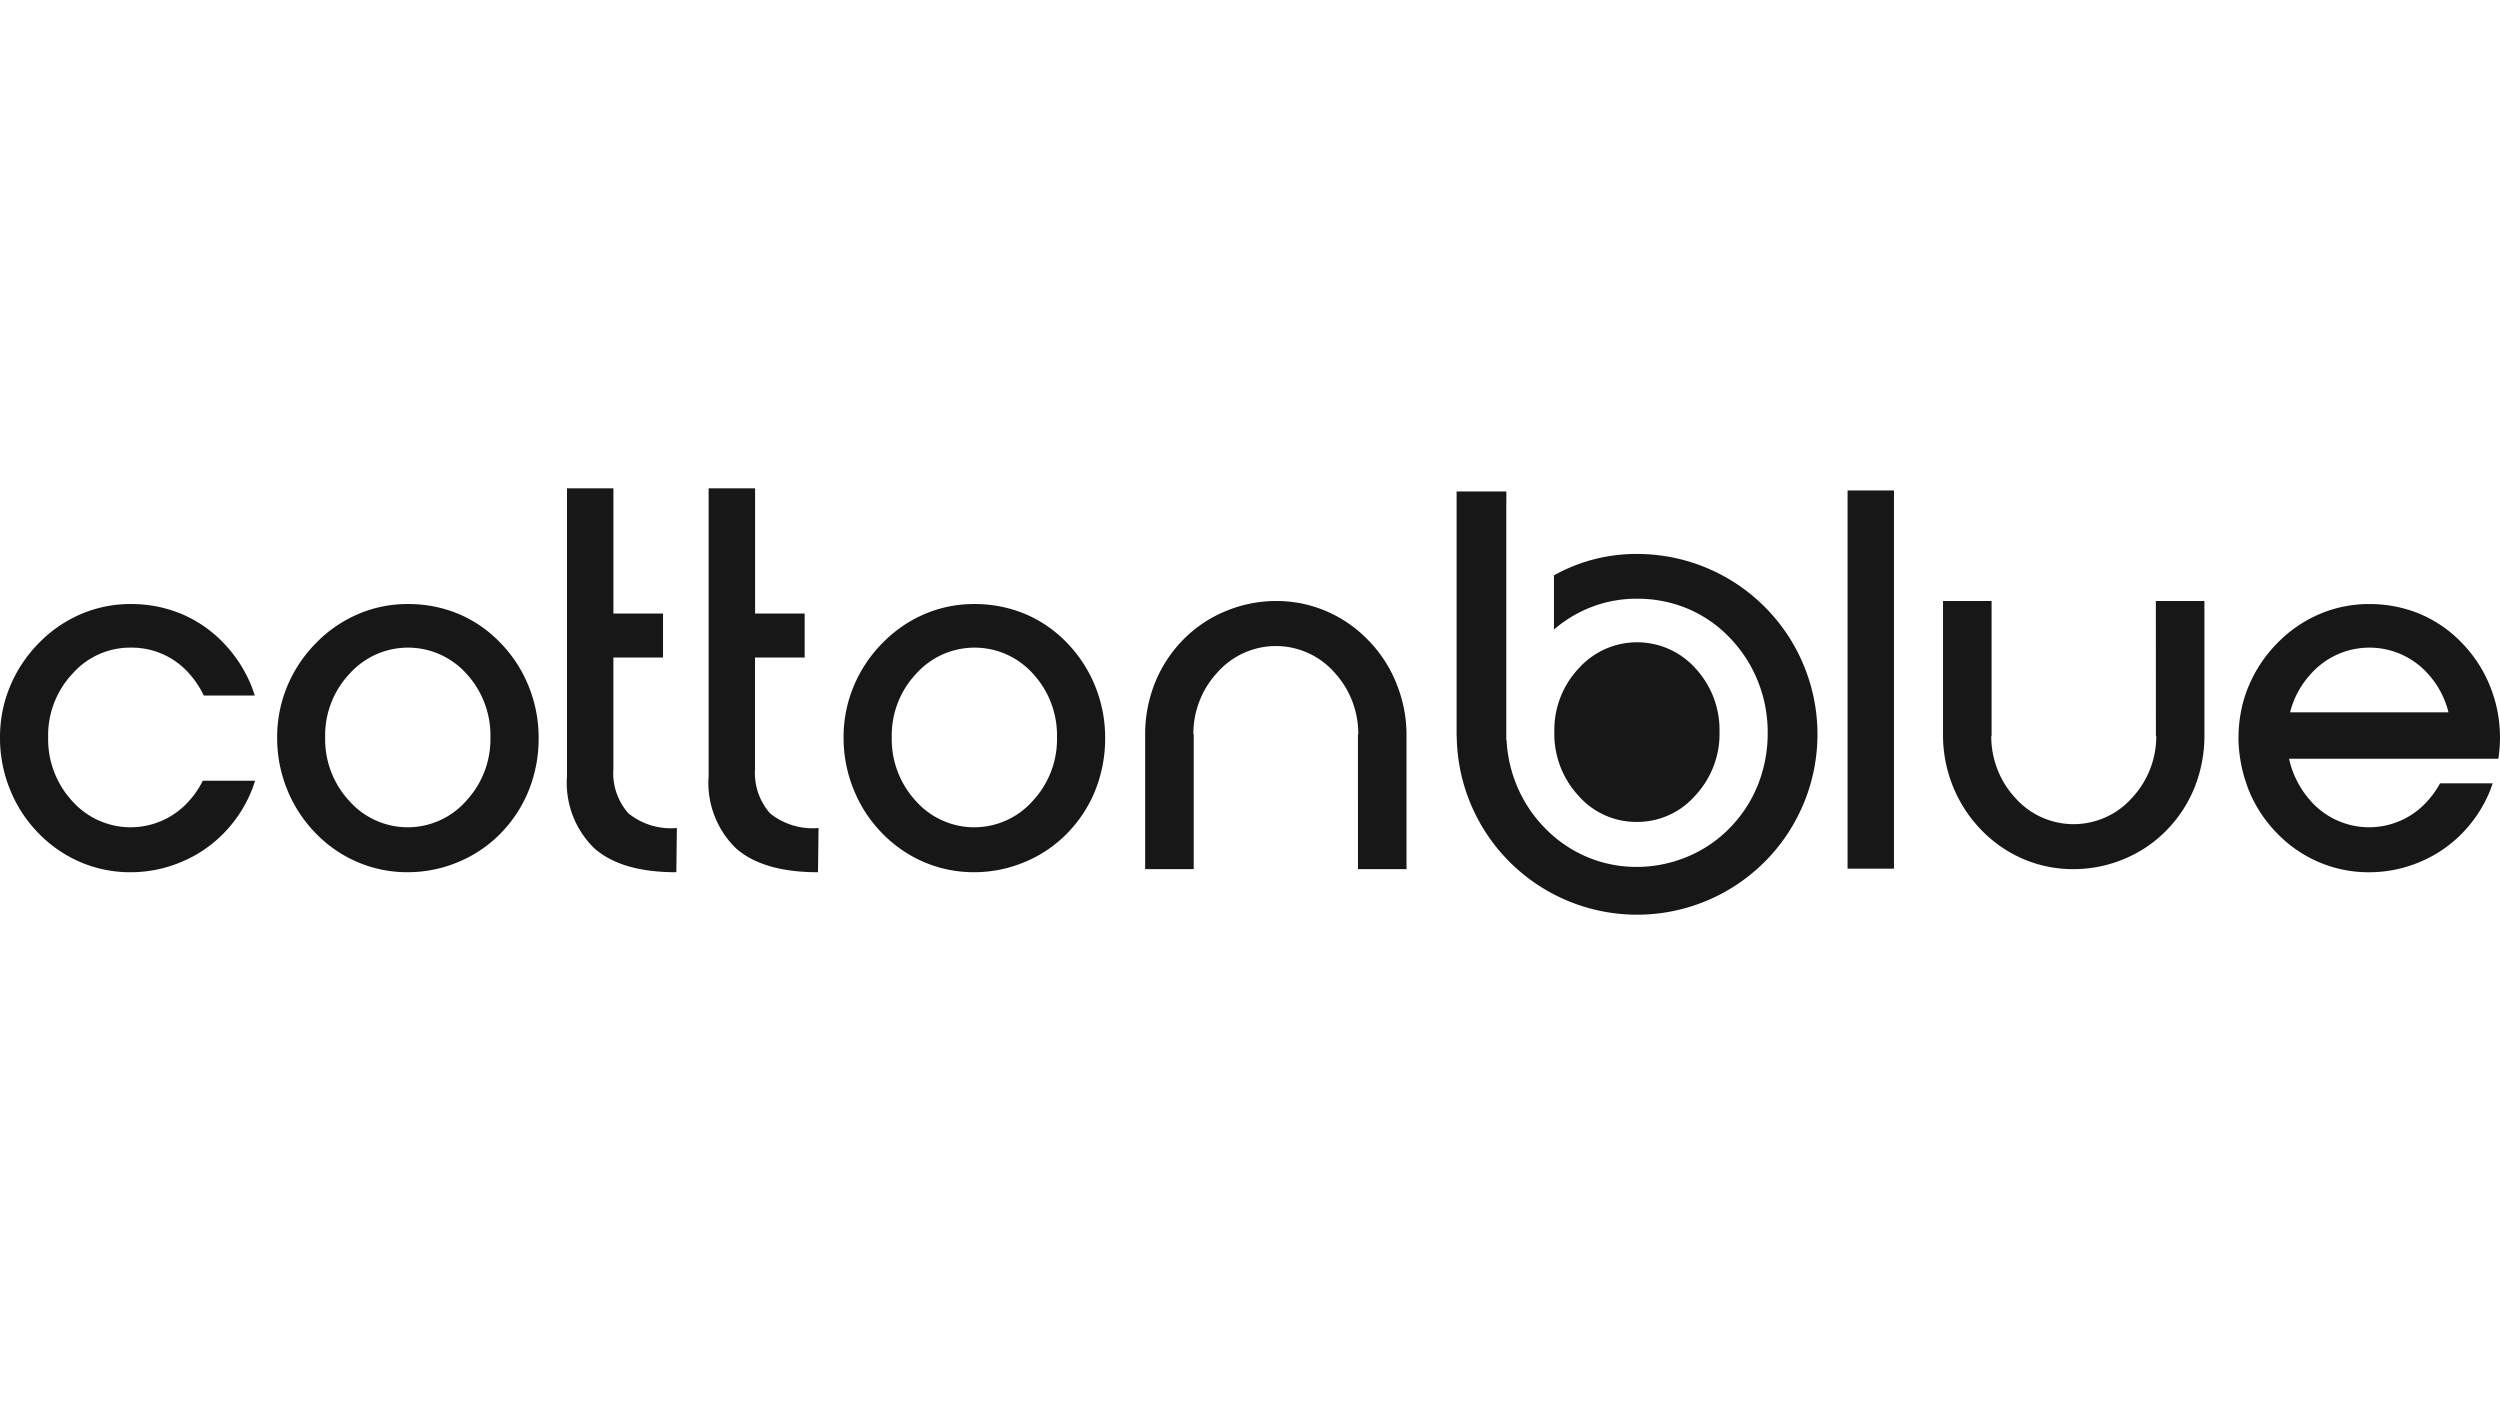
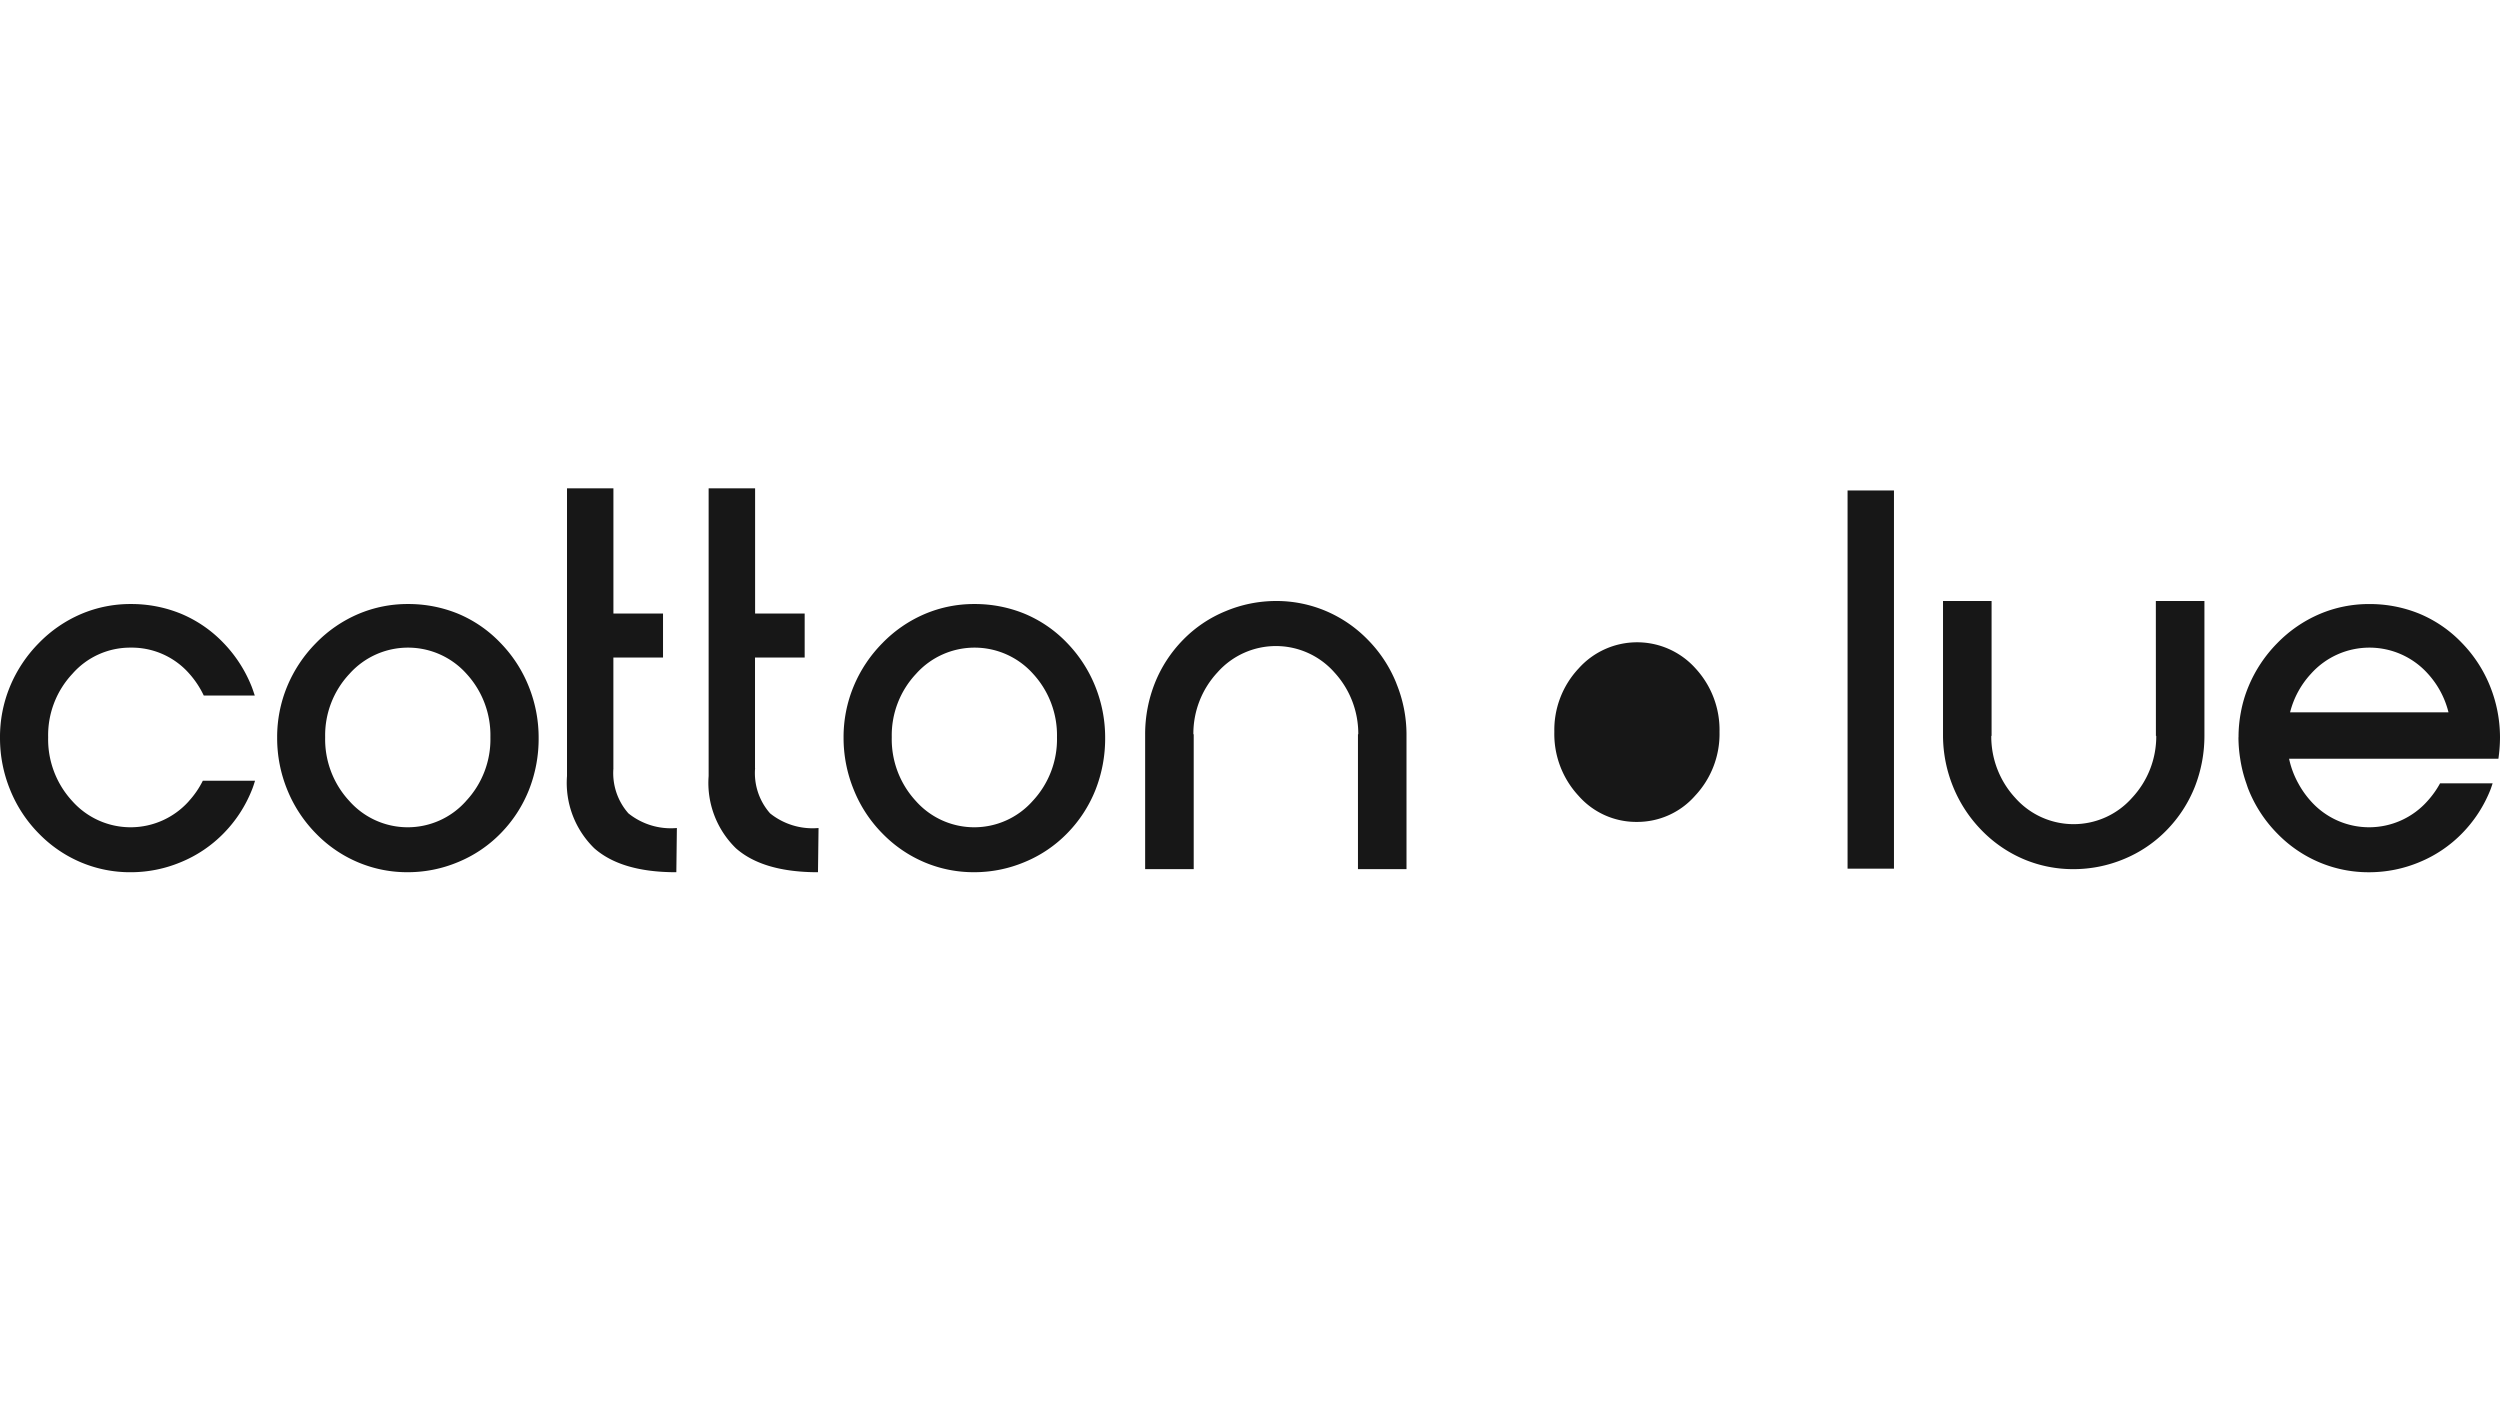
<svg xmlns="http://www.w3.org/2000/svg" width="196" height="110" viewBox="0 0 196 110">
  <g id="barral" transform="translate(-165 -1437)">
    <rect id="background" width="196" height="110" transform="translate(165 1437)" fill="#fff" opacity="0" />
    <g id="Logo" transform="translate(165 1475.284)">
      <g id="icon" transform="translate(114.188 0.251)">
        <path id="Tracé_164" data-name="Tracé 164" d="M202.783,33.53a6.032,6.032,0,0,0,4.565-2.054,7.082,7.082,0,0,0,1.914-5.009,7.106,7.106,0,0,0-1.873-4.963,6.147,6.147,0,0,0-9.177,0,7.045,7.045,0,0,0-1.9,4.963,7.116,7.116,0,0,0,1.893,5.009,6.01,6.01,0,0,0,4.58,2.054" transform="translate(-188.64 -7.627)" fill="#171717" />
-         <path id="Tracé_165" data-name="Tracé 165" d="M198.1,5.3a13.18,13.18,0,0,0-6.505,1.681v4.243a10.111,10.111,0,0,1,2.613-1.63,9.821,9.821,0,0,1,3.893-.785,10.209,10.209,0,0,1,3.94.764,9.89,9.89,0,0,1,3.308,2.264,10.544,10.544,0,0,1,2.231,3.431,10.7,10.7,0,0,1,.773,4.022,10.959,10.959,0,0,1-.764,4.106,10.287,10.287,0,0,1-2.211,3.389,9.964,9.964,0,0,1-3.359,2.266,10.261,10.261,0,0,1-3.919.784,9.952,9.952,0,0,1-3.9-.774,10.142,10.142,0,0,1-3.3-2.257,10.486,10.486,0,0,1-2.251-3.431,10.664,10.664,0,0,1-.769-3.505h-.022v-.441c0-.045,0-.089,0-.135s0-.091,0-.137V1.257h.006V.4h-3.9V19.6h.01A14.141,14.141,0,1,0,198.1,5.3" transform="translate(-183.954 -0.405)" fill="#171717" />
      </g>
      <path id="text" d="M39.217,12.1a9.826,9.826,0,0,0-3.3-2.267,10.249,10.249,0,0,0-3.935-.761,9.829,9.829,0,0,0-3.9.786,10.246,10.246,0,0,0-3.317,2.283,10.642,10.642,0,0,0-2.251,3.391,10.383,10.383,0,0,0-.785,4.019,10.7,10.7,0,0,0,.793,4.084,10.49,10.49,0,0,0,2.253,3.431,10.023,10.023,0,0,0,3.3,2.256,9.891,9.891,0,0,0,3.906.775,10.183,10.183,0,0,0,3.914-.786,9.969,9.969,0,0,0,3.359-2.262,10.286,10.286,0,0,0,2.211-3.393,10.913,10.913,0,0,0,.764-4.106,10.728,10.728,0,0,0-.777-4.019A10.458,10.458,0,0,0,39.217,12.1M36.536,24.52a6.114,6.114,0,0,1-9.143,0,7.111,7.111,0,0,1-1.9-5.008A7.038,7.038,0,0,1,27.4,14.544a6.152,6.152,0,0,1,9.177,0,7.121,7.121,0,0,1,1.871,4.968,7.078,7.078,0,0,1-1.915,5.008m11.556-2.582V13.266h3.892V9.816H48.092V0H44.453V22.556a7.16,7.16,0,0,0,2.139,5.665q2.139,1.885,6.433,1.878l.042-3.467a5.313,5.313,0,0,1-3.8-1.149,4.769,4.769,0,0,1-1.174-3.545m11.1,0V13.266h3.893V9.816H59.2V0H55.557V22.556a7.158,7.158,0,0,0,2.14,5.665c1.422,1.256,3.572,1.878,6.433,1.878l.044-3.467a5.316,5.316,0,0,1-3.8-1.149A4.774,4.774,0,0,1,59.2,21.938M83.637,12.1a9.853,9.853,0,0,0-3.309-2.267,10.248,10.248,0,0,0-3.937-.761,9.827,9.827,0,0,0-3.9.786,10.238,10.238,0,0,0-3.315,2.283,10.608,10.608,0,0,0-2.253,3.391,10.362,10.362,0,0,0-.787,4.019,10.724,10.724,0,0,0,.8,4.084,10.358,10.358,0,0,0,2.251,3.431,10.1,10.1,0,0,0,3.3,2.256,9.89,9.89,0,0,0,3.905.775,10.182,10.182,0,0,0,3.915-.786,9.957,9.957,0,0,0,3.359-2.262,10.294,10.294,0,0,0,2.214-3.393,10.986,10.986,0,0,0,.764-4.106,10.714,10.714,0,0,0-.775-4.019A10.526,10.526,0,0,0,83.637,12.1M80.954,24.52a6.118,6.118,0,0,1-9.147,0,7.137,7.137,0,0,1-1.893-5.008,7.044,7.044,0,0,1,1.906-4.968,6.149,6.149,0,0,1,9.174,0,7.118,7.118,0,0,1,1.874,4.968,7.094,7.094,0,0,1-1.914,5.008m63.895,5.3h3.638V.167h-3.638ZM14.813,24.52a6.12,6.12,0,0,1-9.148,0,7.14,7.14,0,0,1-1.89-5.008,7.042,7.042,0,0,1,1.9-4.968,6.018,6.018,0,0,1,4.57-2.054,6,6,0,0,1,4.607,2.054,7.229,7.229,0,0,1,1.122,1.7h4c-.078-.232-.155-.473-.247-.707A10.525,10.525,0,0,0,17.5,12.1a9.888,9.888,0,0,0-3.308-2.267,10.251,10.251,0,0,0-3.939-.761,9.84,9.84,0,0,0-3.9.786,10.252,10.252,0,0,0-3.315,2.283A10.639,10.639,0,0,0,.785,15.534,10.349,10.349,0,0,0,0,19.553a10.7,10.7,0,0,0,.795,4.084,10.4,10.4,0,0,0,2.253,3.431,10.071,10.071,0,0,0,3.3,2.256,9.9,9.9,0,0,0,3.906.775,10.173,10.173,0,0,0,3.915-.786,9.987,9.987,0,0,0,3.361-2.262,10.262,10.262,0,0,0,2.213-3.393c.1-.238.173-.483.251-.73H15.9a6.944,6.944,0,0,1-1.09,1.591m154.213-5.109h.027a7.056,7.056,0,0,1-1.907,4.865,6.113,6.113,0,0,1-9.143,0,7.093,7.093,0,0,1-1.884-4.865h.024V8.837h-3.808V19.411h0a10.691,10.691,0,0,0,.791,3.984,10.551,10.551,0,0,0,2.253,3.433,10.12,10.12,0,0,0,3.3,2.256,9.934,9.934,0,0,0,3.906.773,10.246,10.246,0,0,0,3.917-.785,9.965,9.965,0,0,0,3.359-2.263,10.3,10.3,0,0,0,2.21-3.39,10.967,10.967,0,0,0,.759-4.007h0V8.837h-3.809ZM109.481,15.3a10.358,10.358,0,0,0-2.251-3.435,10.082,10.082,0,0,0-3.3-2.254,9.945,9.945,0,0,0-3.906-.777,10.239,10.239,0,0,0-3.916.79,9.891,9.891,0,0,0-3.361,2.261,10.3,10.3,0,0,0-2.208,3.392,10.857,10.857,0,0,0-.76,4h0V29.858h3.808V19.285H93.56a7.059,7.059,0,0,1,1.9-4.865,6.118,6.118,0,0,1,9.145,0,7.1,7.1,0,0,1,1.884,4.865h-.025V29.858h3.806V19.285h0a10.561,10.561,0,0,0-.792-3.982M196,19.553c0-.02,0-.041,0-.06a10.784,10.784,0,0,0-.772-3.959,10.453,10.453,0,0,0-2.234-3.432,9.835,9.835,0,0,0-3.305-2.267,10.254,10.254,0,0,0-3.938-.761,9.829,9.829,0,0,0-3.9.786,10.263,10.263,0,0,0-3.317,2.283,10.625,10.625,0,0,0-2.251,3.391,9.854,9.854,0,0,0-.6,2.03,10.315,10.315,0,0,0-.182,1.929c0,.019-.006.04-.006.06a10.853,10.853,0,0,0,.137,1.648,10.424,10.424,0,0,0,.48,1.93c.058.169.109.34.179.507a10.409,10.409,0,0,0,2.253,3.431,10.056,10.056,0,0,0,3.3,2.256,9.908,9.908,0,0,0,3.907.775,10.213,10.213,0,0,0,3.918-.786,9.99,9.99,0,0,0,3.357-2.262,10.309,10.309,0,0,0,2.212-3.393c.07-.174.122-.352.184-.528H191.3a7.159,7.159,0,0,1-.989,1.389,6.117,6.117,0,0,1-9.145,0,7.165,7.165,0,0,1-.98-1.389,6.99,6.99,0,0,1-.723-1.932h16.412A12.185,12.185,0,0,0,196,19.553m-16.458-1.991a6.945,6.945,0,0,1,1.635-3.018,6.151,6.151,0,0,1,9.176,0,6.97,6.97,0,0,1,1.609,3.018Z" fill="#171717" />
    </g>
  </g>
</svg>